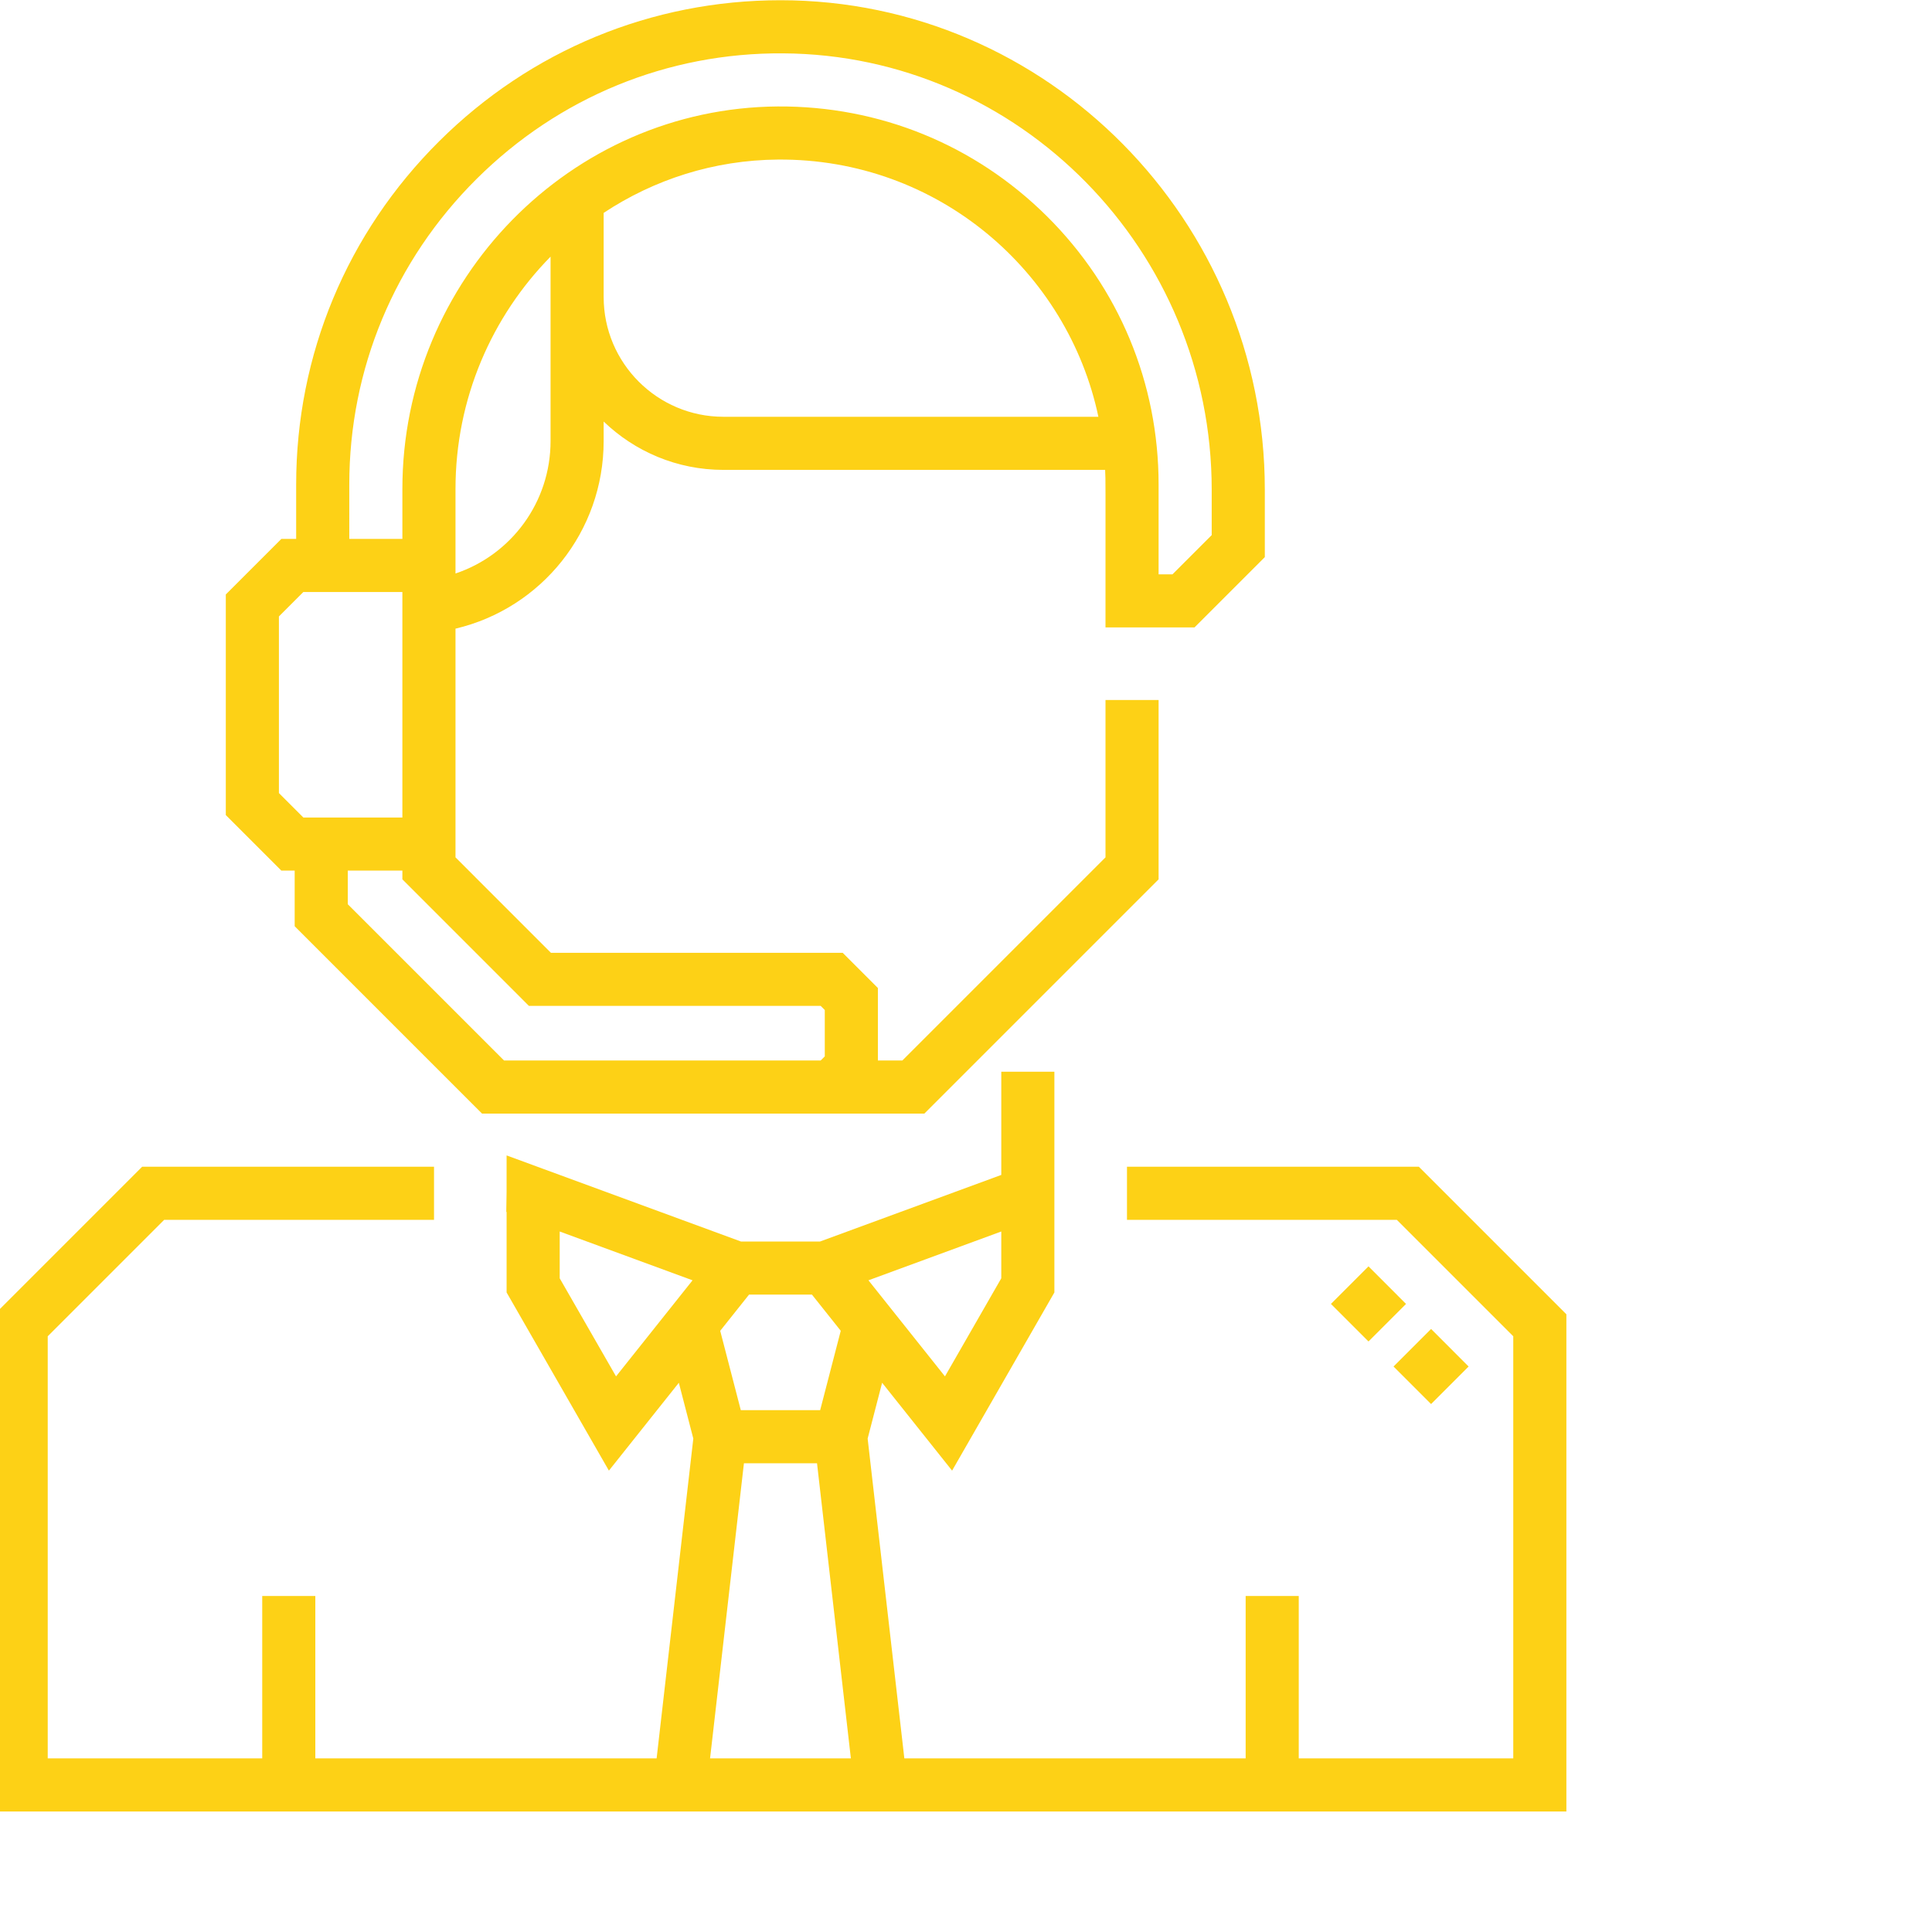
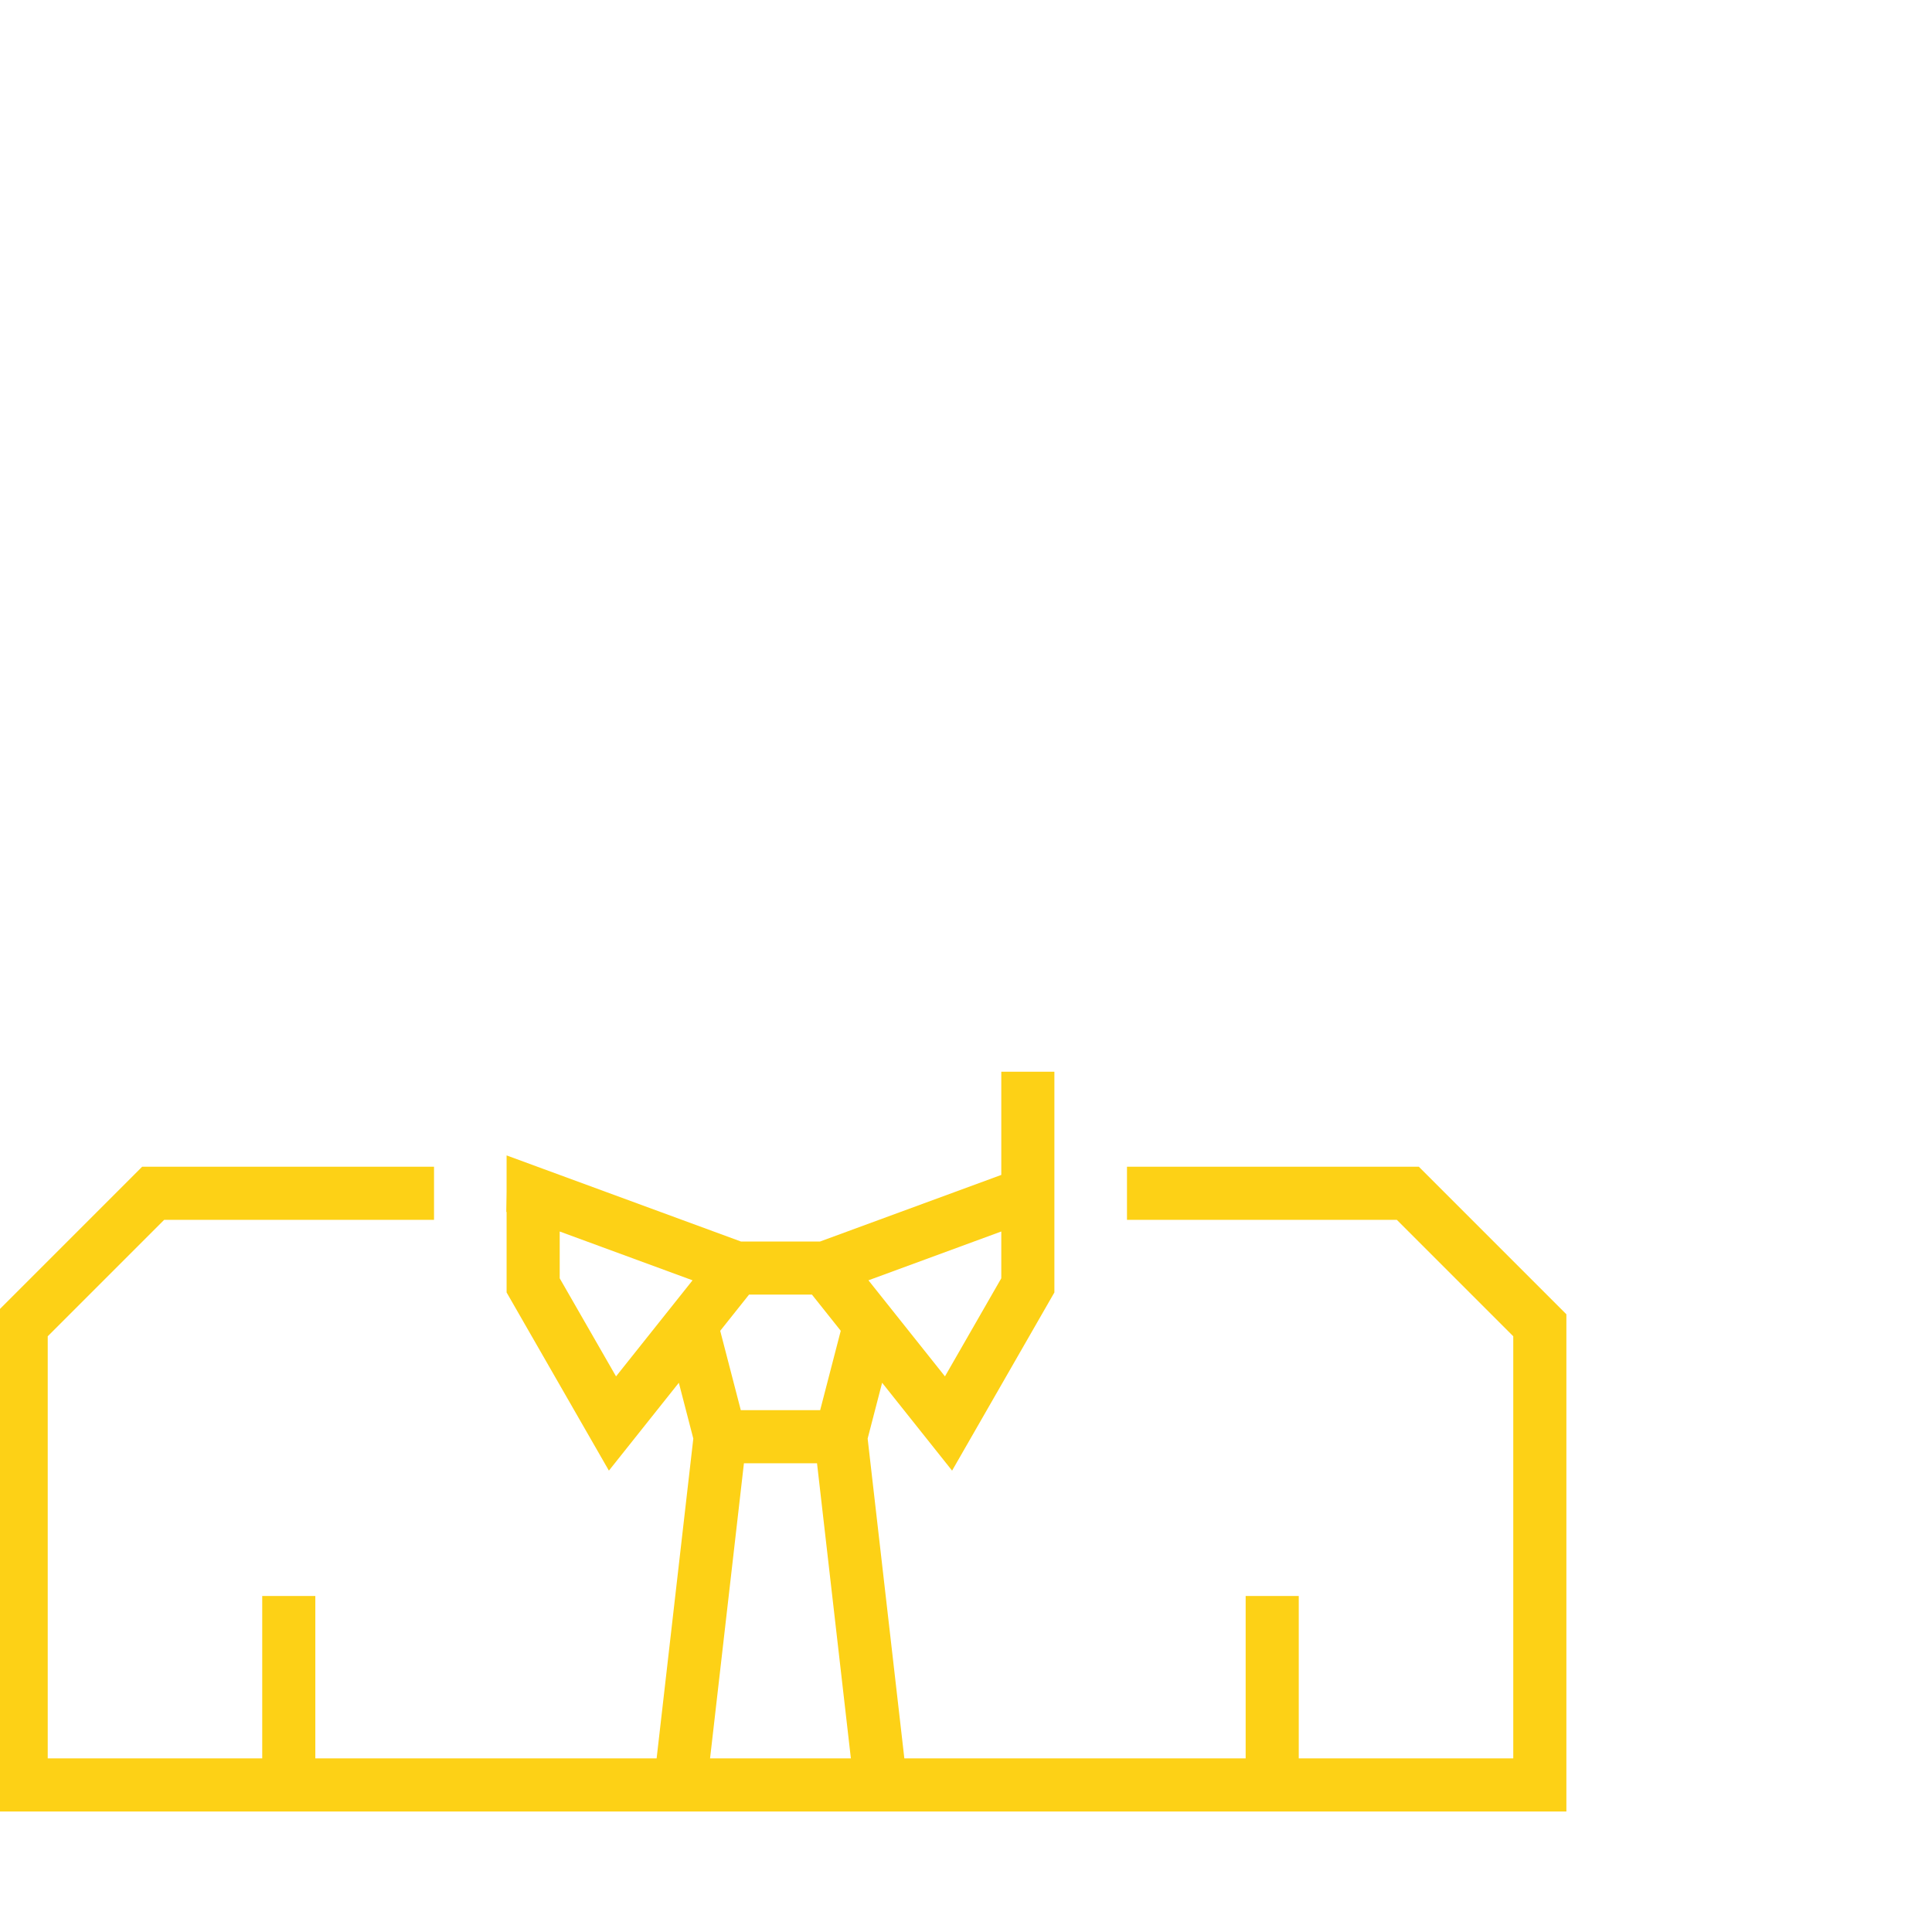
<svg xmlns="http://www.w3.org/2000/svg" version="1.1" width="512" height="512" x="0" y="0" viewBox="0 0 681 681.897" style="enable-background:new 0 0 512 512" xml:space="preserve" class="">
  <g>
-     <path d="m504.648 495.559-13.254-13.25 13.254-13.254 13.25 13.254zm-22.09-22.09-13.254-13.25 13.254-13.258 13.25 13.258zm0 0" fill="#fdd116" data-original="#000000" style="" class="" />
-     <path d="m103.559 307.281v19.629l66.129 66.133h156.113l82.676-82.68v-63.297h-18.742v55.535l-71.699 71.699h-8.633v-25.586l-12.43-12.43h-102.977l-33.676-33.684v-80.719c30.332-7.164 52.293-34.277 52.293-66.234v-6.871c10.973 10.555 25.863 17.066 42.258 17.066h134.734c.195 4.414.129 1.094.129 55.605h31.414l24.82-24.816v-23.828c0-94.98-76.711-172.723-170.953-172.723-45.41 0-88.16 17.652-120.457 49.773-32.551 32.355-50.477 75.395-50.477 121.168v19.188h-5.227l-19.605 19.602v77.859l19.605 19.609zm82.672 47.746h102.977l1.449 1.449v16.375l-1.449 1.449h-111.754l-55.152-55.152v-11.871h19.27v3.086zm7.641-199.379c0 21.609-13.852 40.16-33.551 46.766v-29.836c0-31.906 12.836-60.922 33.551-81.992zm60.996-8.547c-23.301 0-42.254-18.953-42.254-42.258v-29.703c17.754-11.75 38.887-18.652 61.543-18.82 56.527-.398 102.27 39.598 113.07 90.781zm-132.039 23.922c0-40.75 15.961-79.062 44.945-107.875 28.98-28.816 67.367-44.609 108.141-44.316 83.434.477 151.305 69.551 151.305 153.973v16.062l-13.836 13.84h-4.906v-31.684c0-35.832-14.004-69.473-39.438-94.719-25.43-25.238-59.133-38.969-95.023-38.73-73.031.543-132.445 61.105-132.445 135.004v17.633h-18.742zm-24.836 46.555 8.621-8.625h34.957v79.582h-34.957l-8.621-8.621zm0 0" fill="#fdd116" data-original="#000000" style="" class="" />
    <path d="m500.316 411.785h-103v18.75h95.234l41.105 41.105v148.977h-75.711v-57.316h-18.742v57.316h-120.465l-12.953-112.871 5.109-19.703 24.695 31.012 36.105-62.887v-77.914h-18.742v36.434l-63.973 23.504h-27.91l-70.113-25.758-12.602-4.633c0 16 .027 11.625-.117 19.93l.117.039v28.398l36.105 62.887 24.684-31.008 5.109 19.699-12.949 112.871h-120.461v-57.316h-18.742v57.316h-75.707v-148.977l41.105-41.105h95.238v-18.75h-103.004l-52.082 52.09v175.488h554.75v-175.488zm-167.242 74.008-27.008-33.91c7.395-2.719 39.406-14.477 46.887-17.227v16.516zm-135.977-34.621v-16.516l46.887 17.227-27.004 33.91zm66.824 5.762h22.207l10.164 12.766-7.266 28.012h-28.012l-7.266-28zm-13.754 163.684 11.953-104.16h25.797l11.949 104.16zm0 0" fill="#fdd116" data-original="#000000" style="" class="" />
  </g>
</svg>